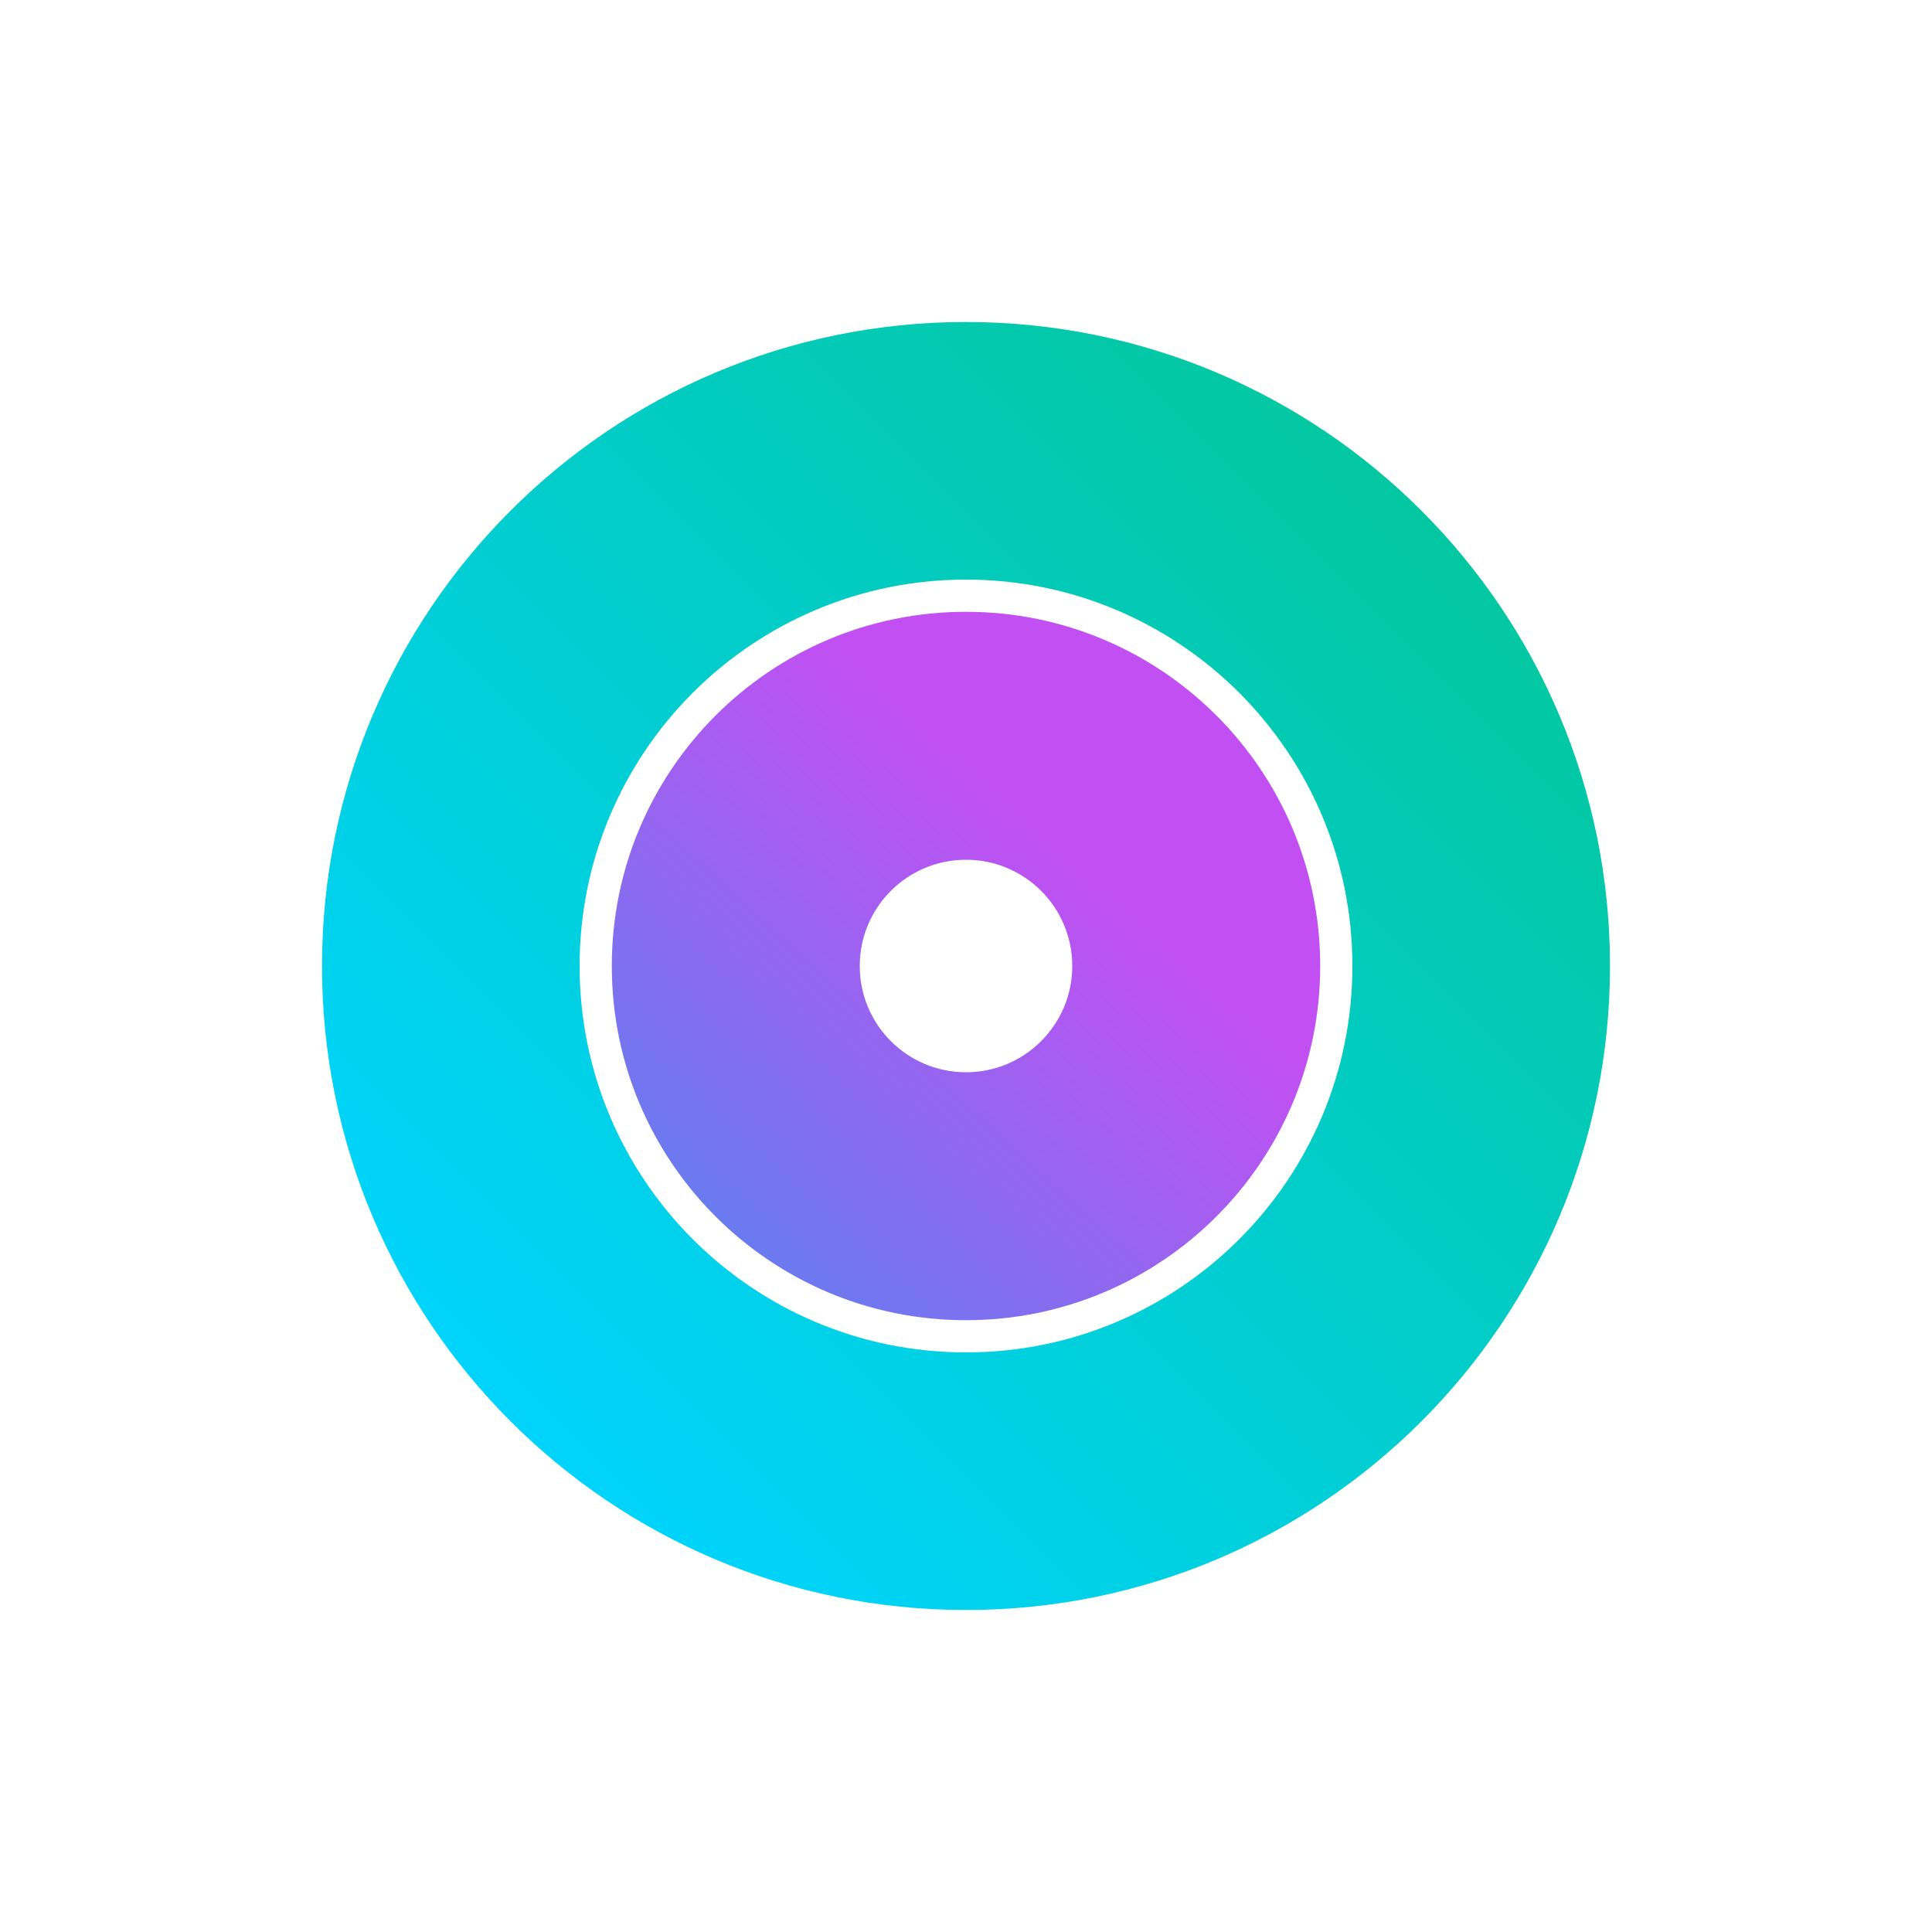
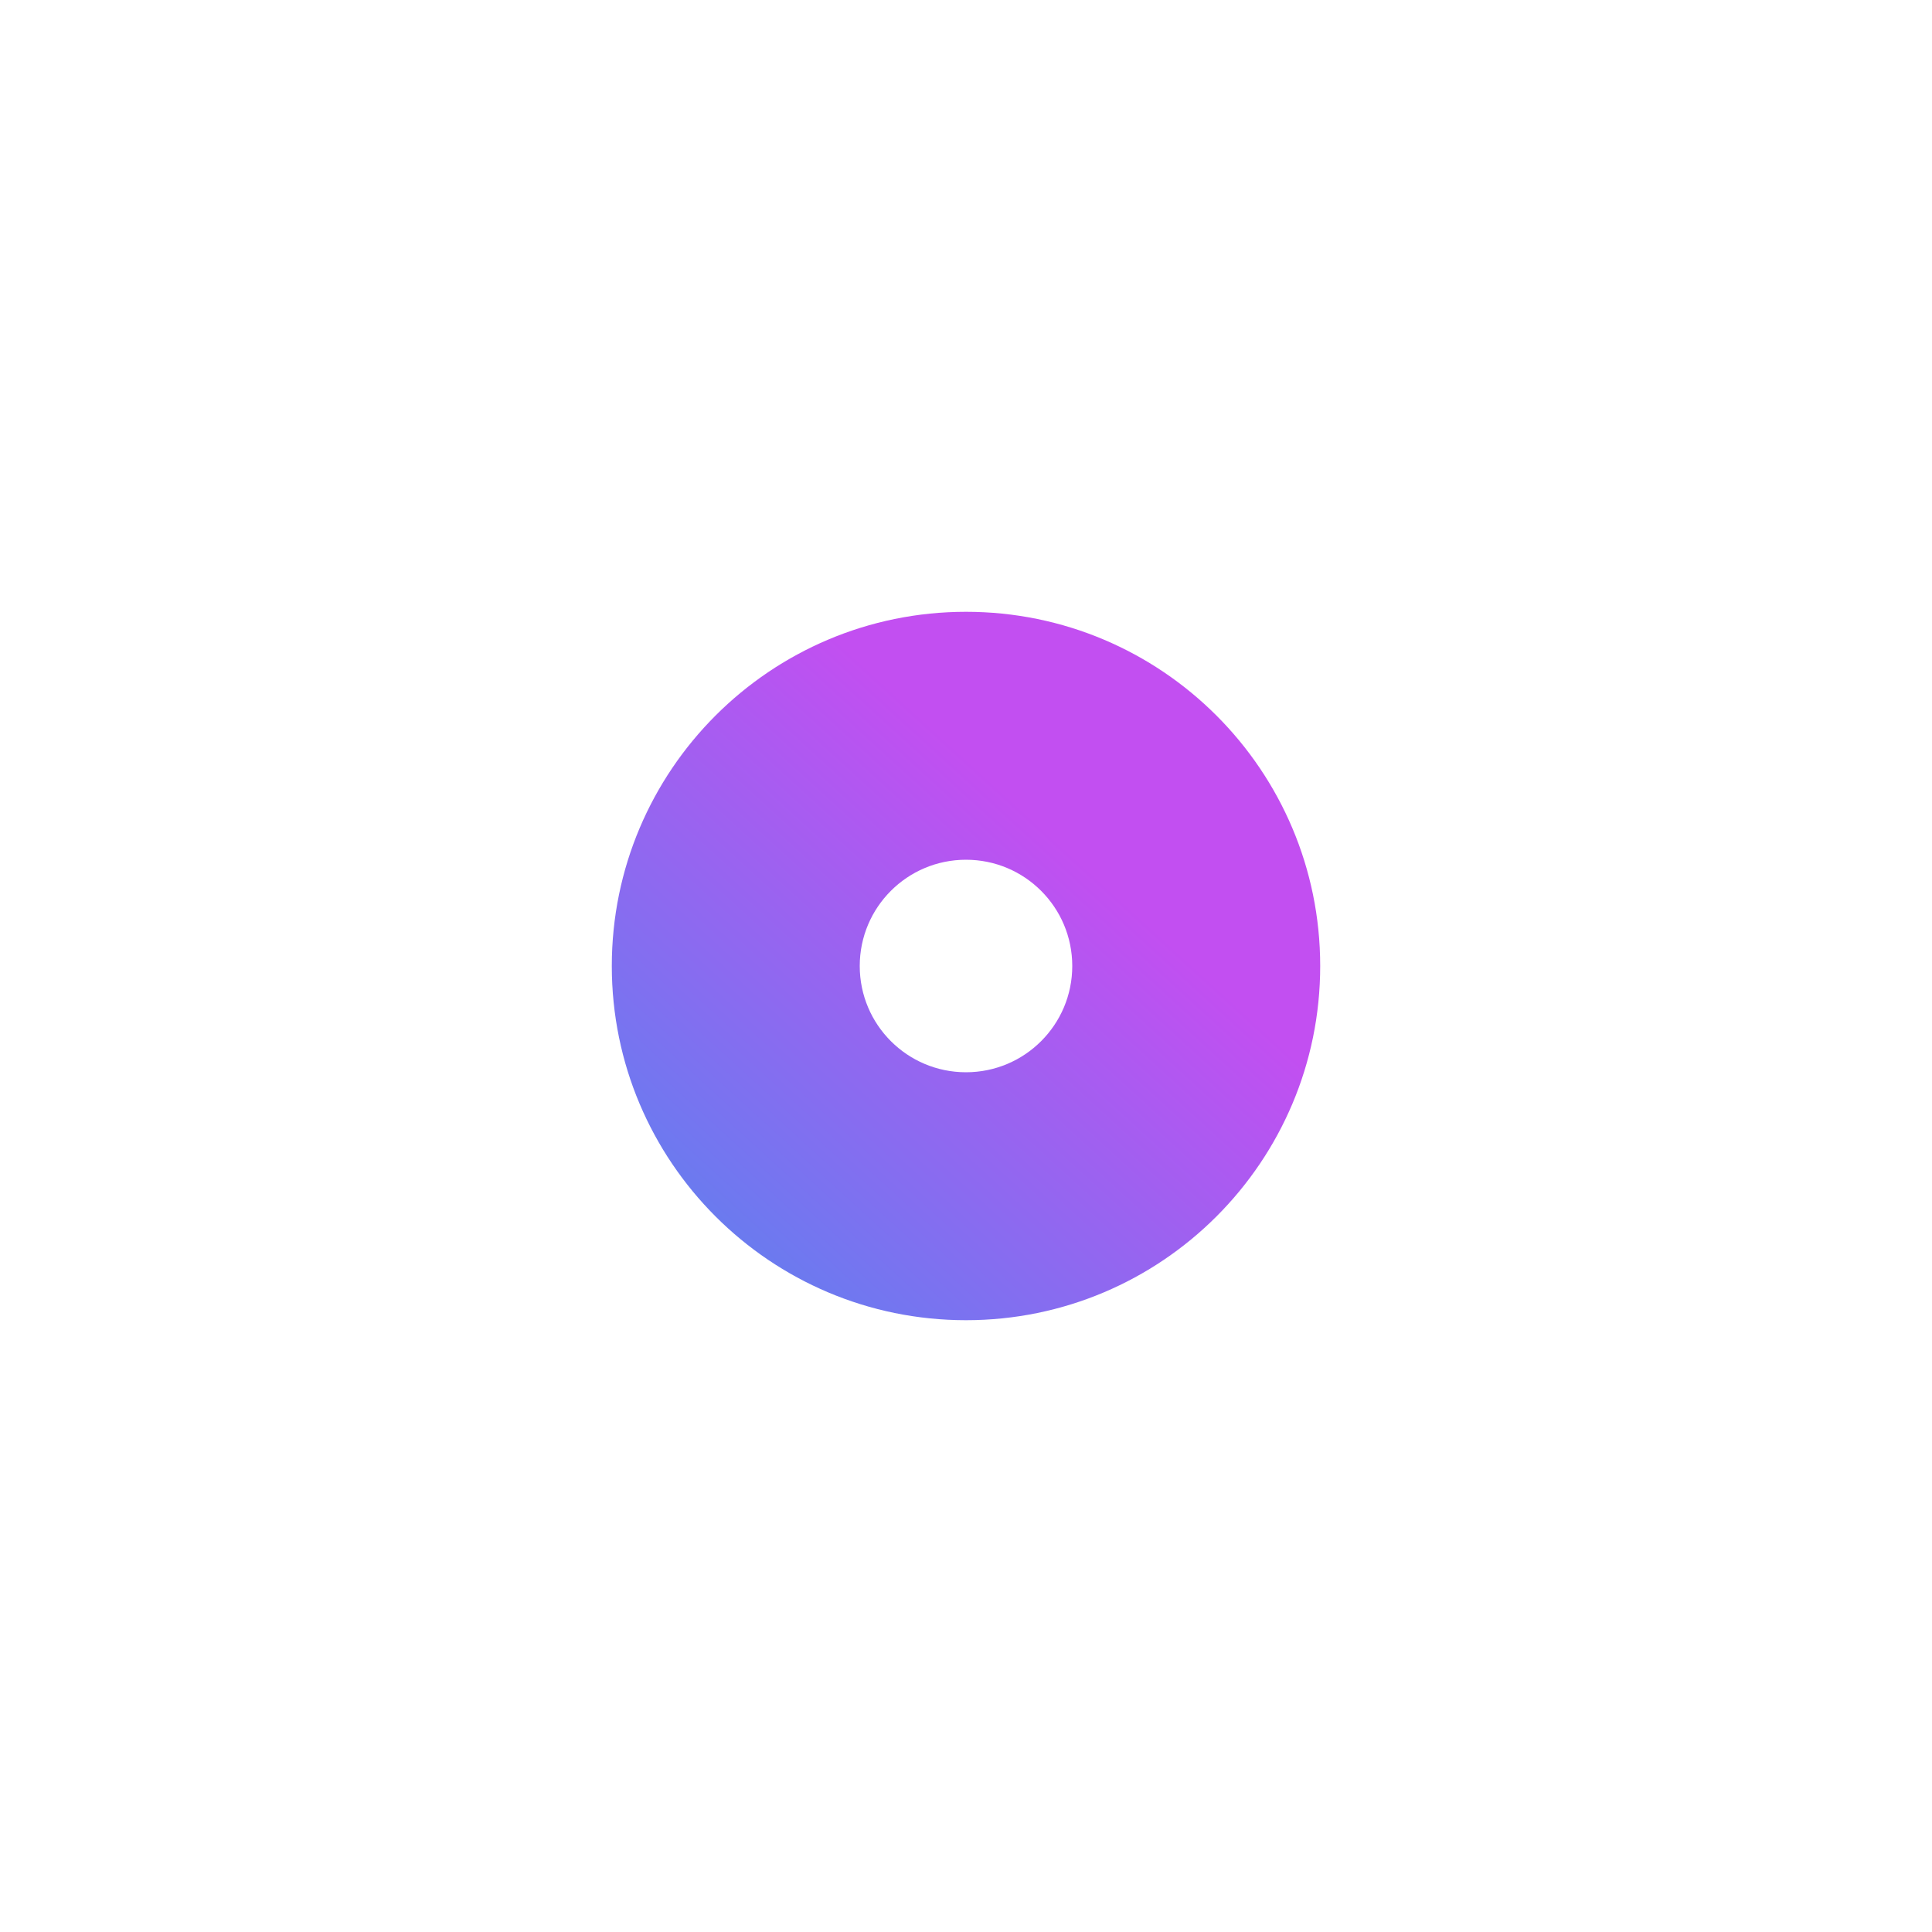
<svg xmlns="http://www.w3.org/2000/svg" width="60" height="60" viewBox="0 0 60 60" fill="none">
-   <path d="M50 30C50 41.046 41.046 50 30 50C18.954 50 10 41.046 10 30C10 18.954 18.954 10 30 10C41.046 10 50 18.954 50 30ZM18 30C18 36.627 23.373 42 30 42C36.627 42 42 36.627 42 30C42 23.373 36.627 18 30 18C23.373 18 18 23.373 18 30Z" fill="url(#paint0_linear_438_1410)" />
  <path d="M41 30C41 36.075 36.075 41 30 41C23.925 41 19 36.075 19 30C19 23.925 23.925 19 30 19C36.075 19 41 23.925 41 30ZM26.7 30C26.7 31.823 28.177 33.3 30 33.3C31.823 33.3 33.3 31.823 33.3 30C33.3 28.177 31.823 26.7 30 26.7C28.177 26.7 26.7 28.177 26.7 30Z" fill="url(#paint1_linear_438_1410)" />
  <defs>
    <linearGradient id="paint0_linear_438_1410" x1="15.406" y1="44.594" x2="49.642" y2="10.358" gradientUnits="userSpaceOnUse">
      <stop stop-color="#00D4FE" />
      <stop offset="1" stop-color="#04C58F" />
    </linearGradient>
    <linearGradient id="paint1_linear_438_1410" x1="19.165" y1="40.835" x2="32.709" y2="25.969" gradientUnits="userSpaceOnUse">
      <stop stop-color="#5386EF" />
      <stop offset="1" stop-color="#C24FF1" />
    </linearGradient>
  </defs>
</svg>